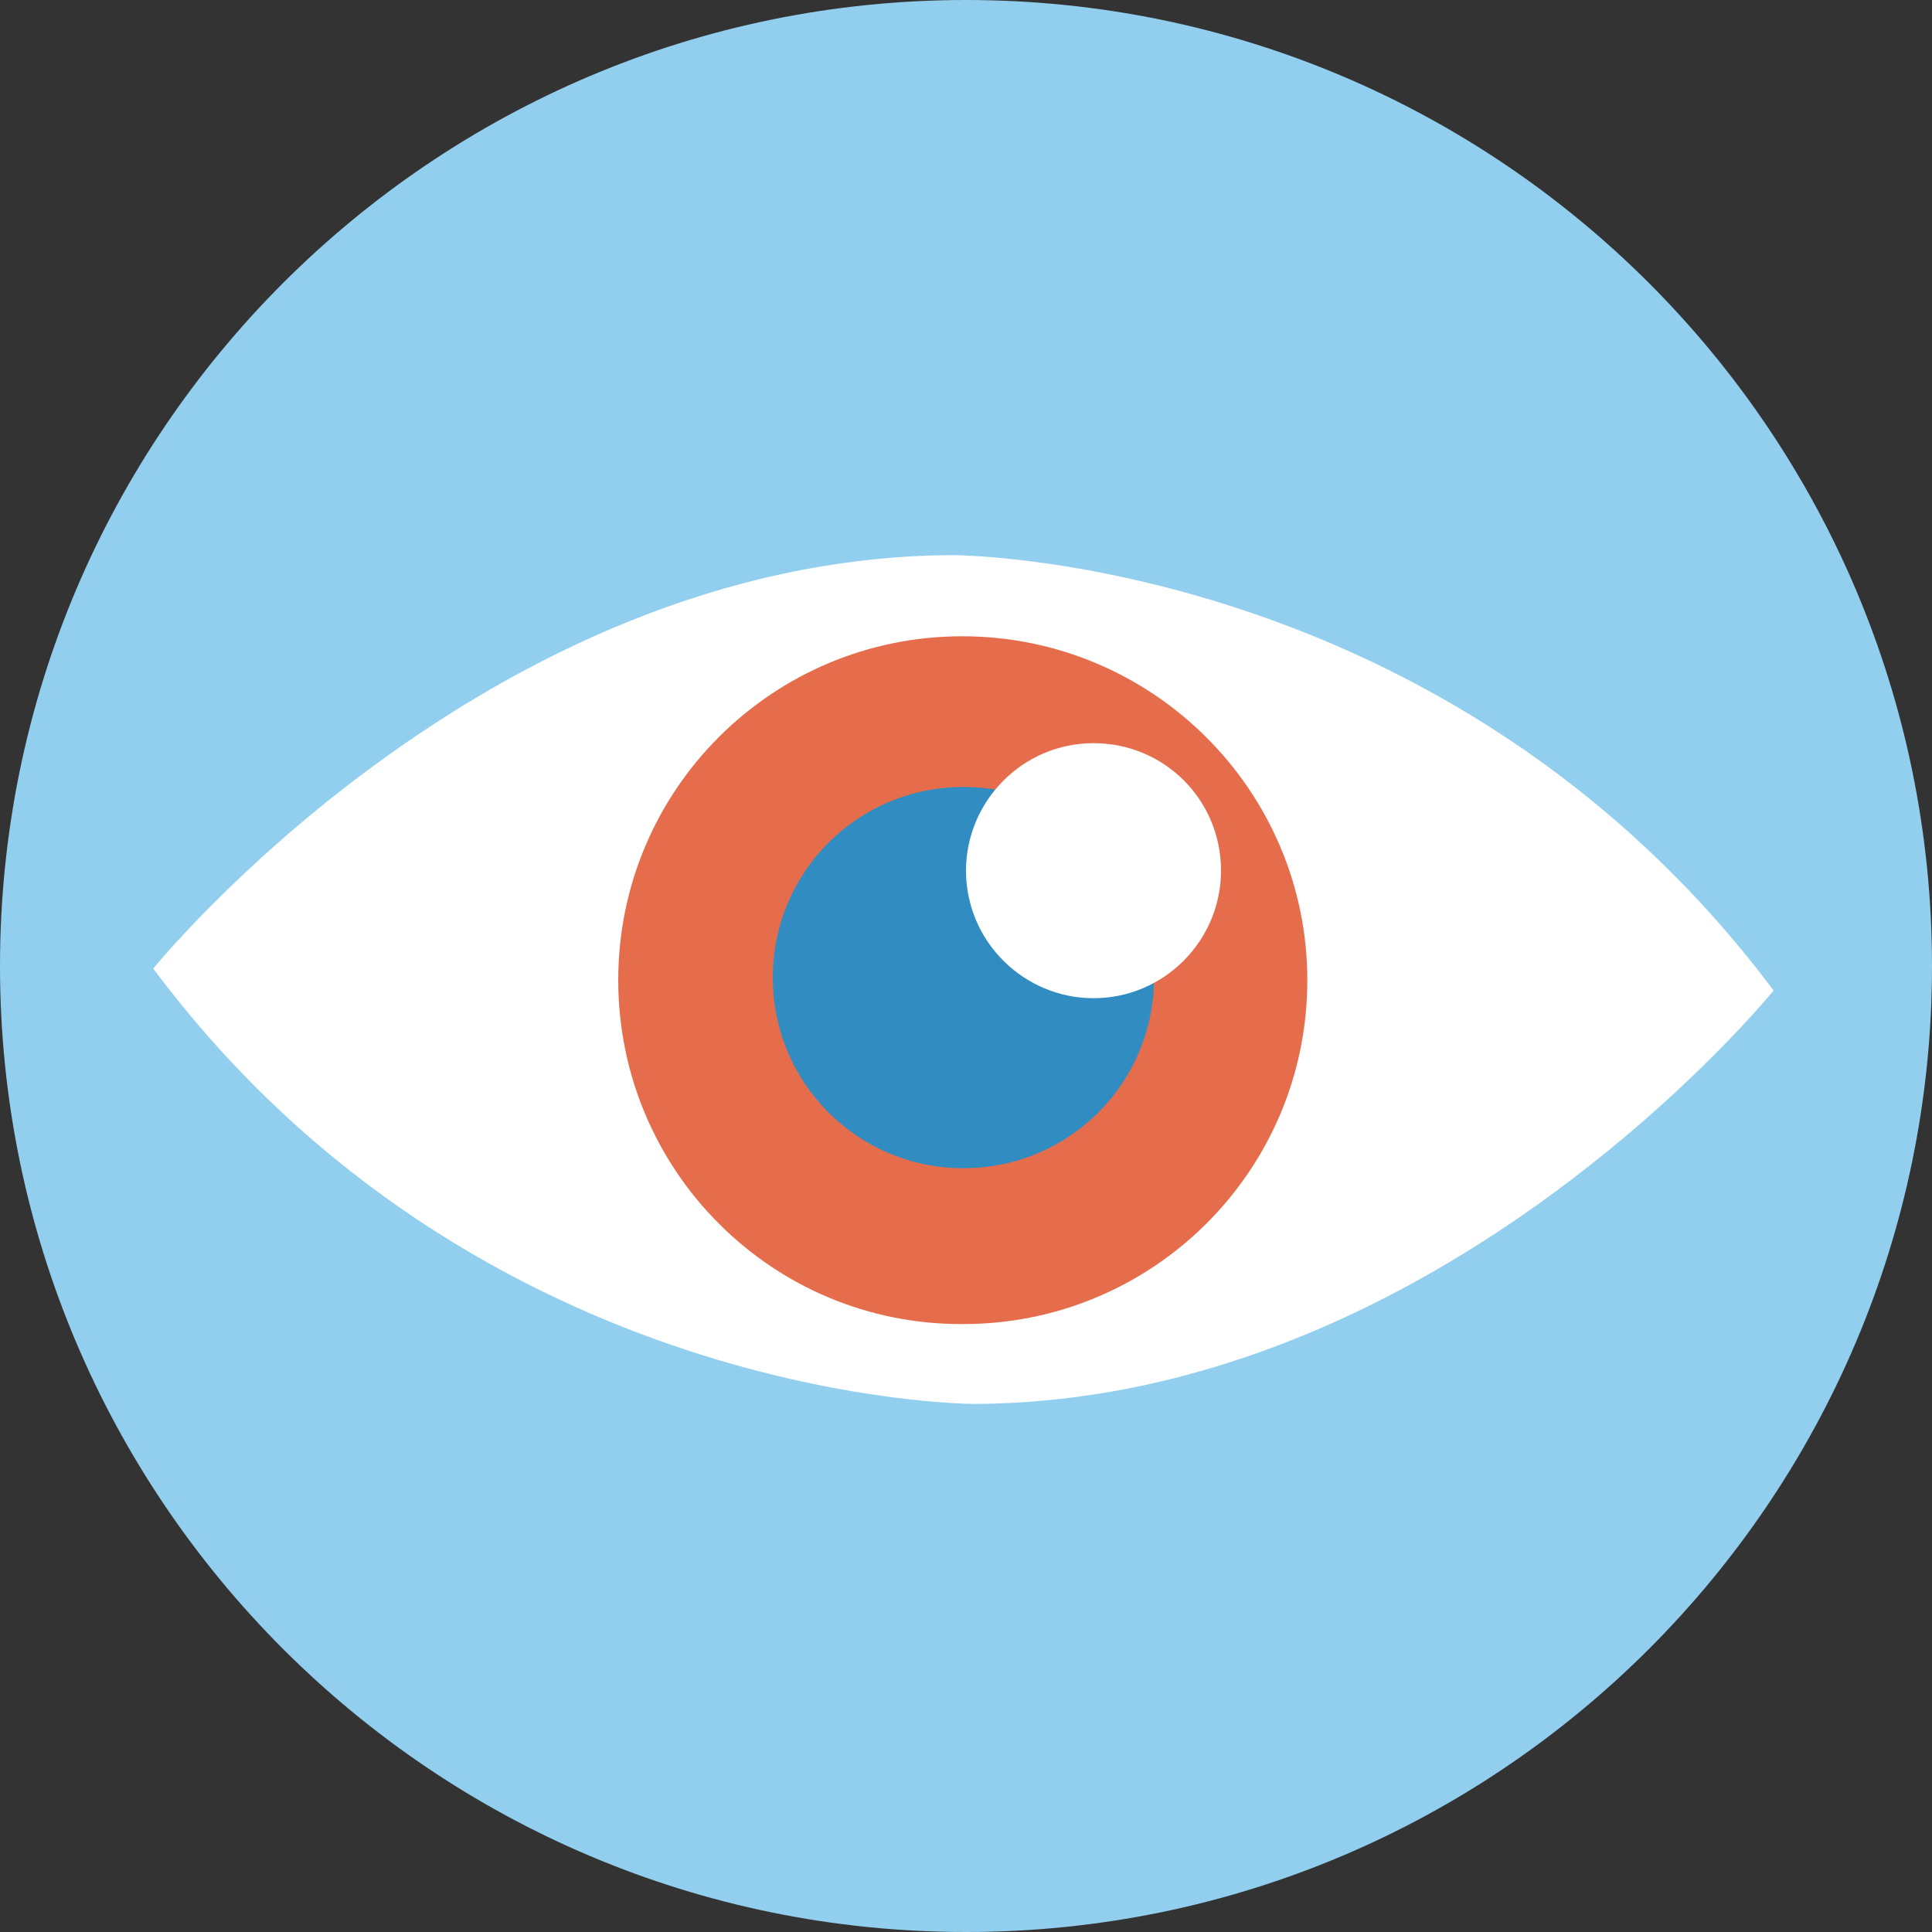
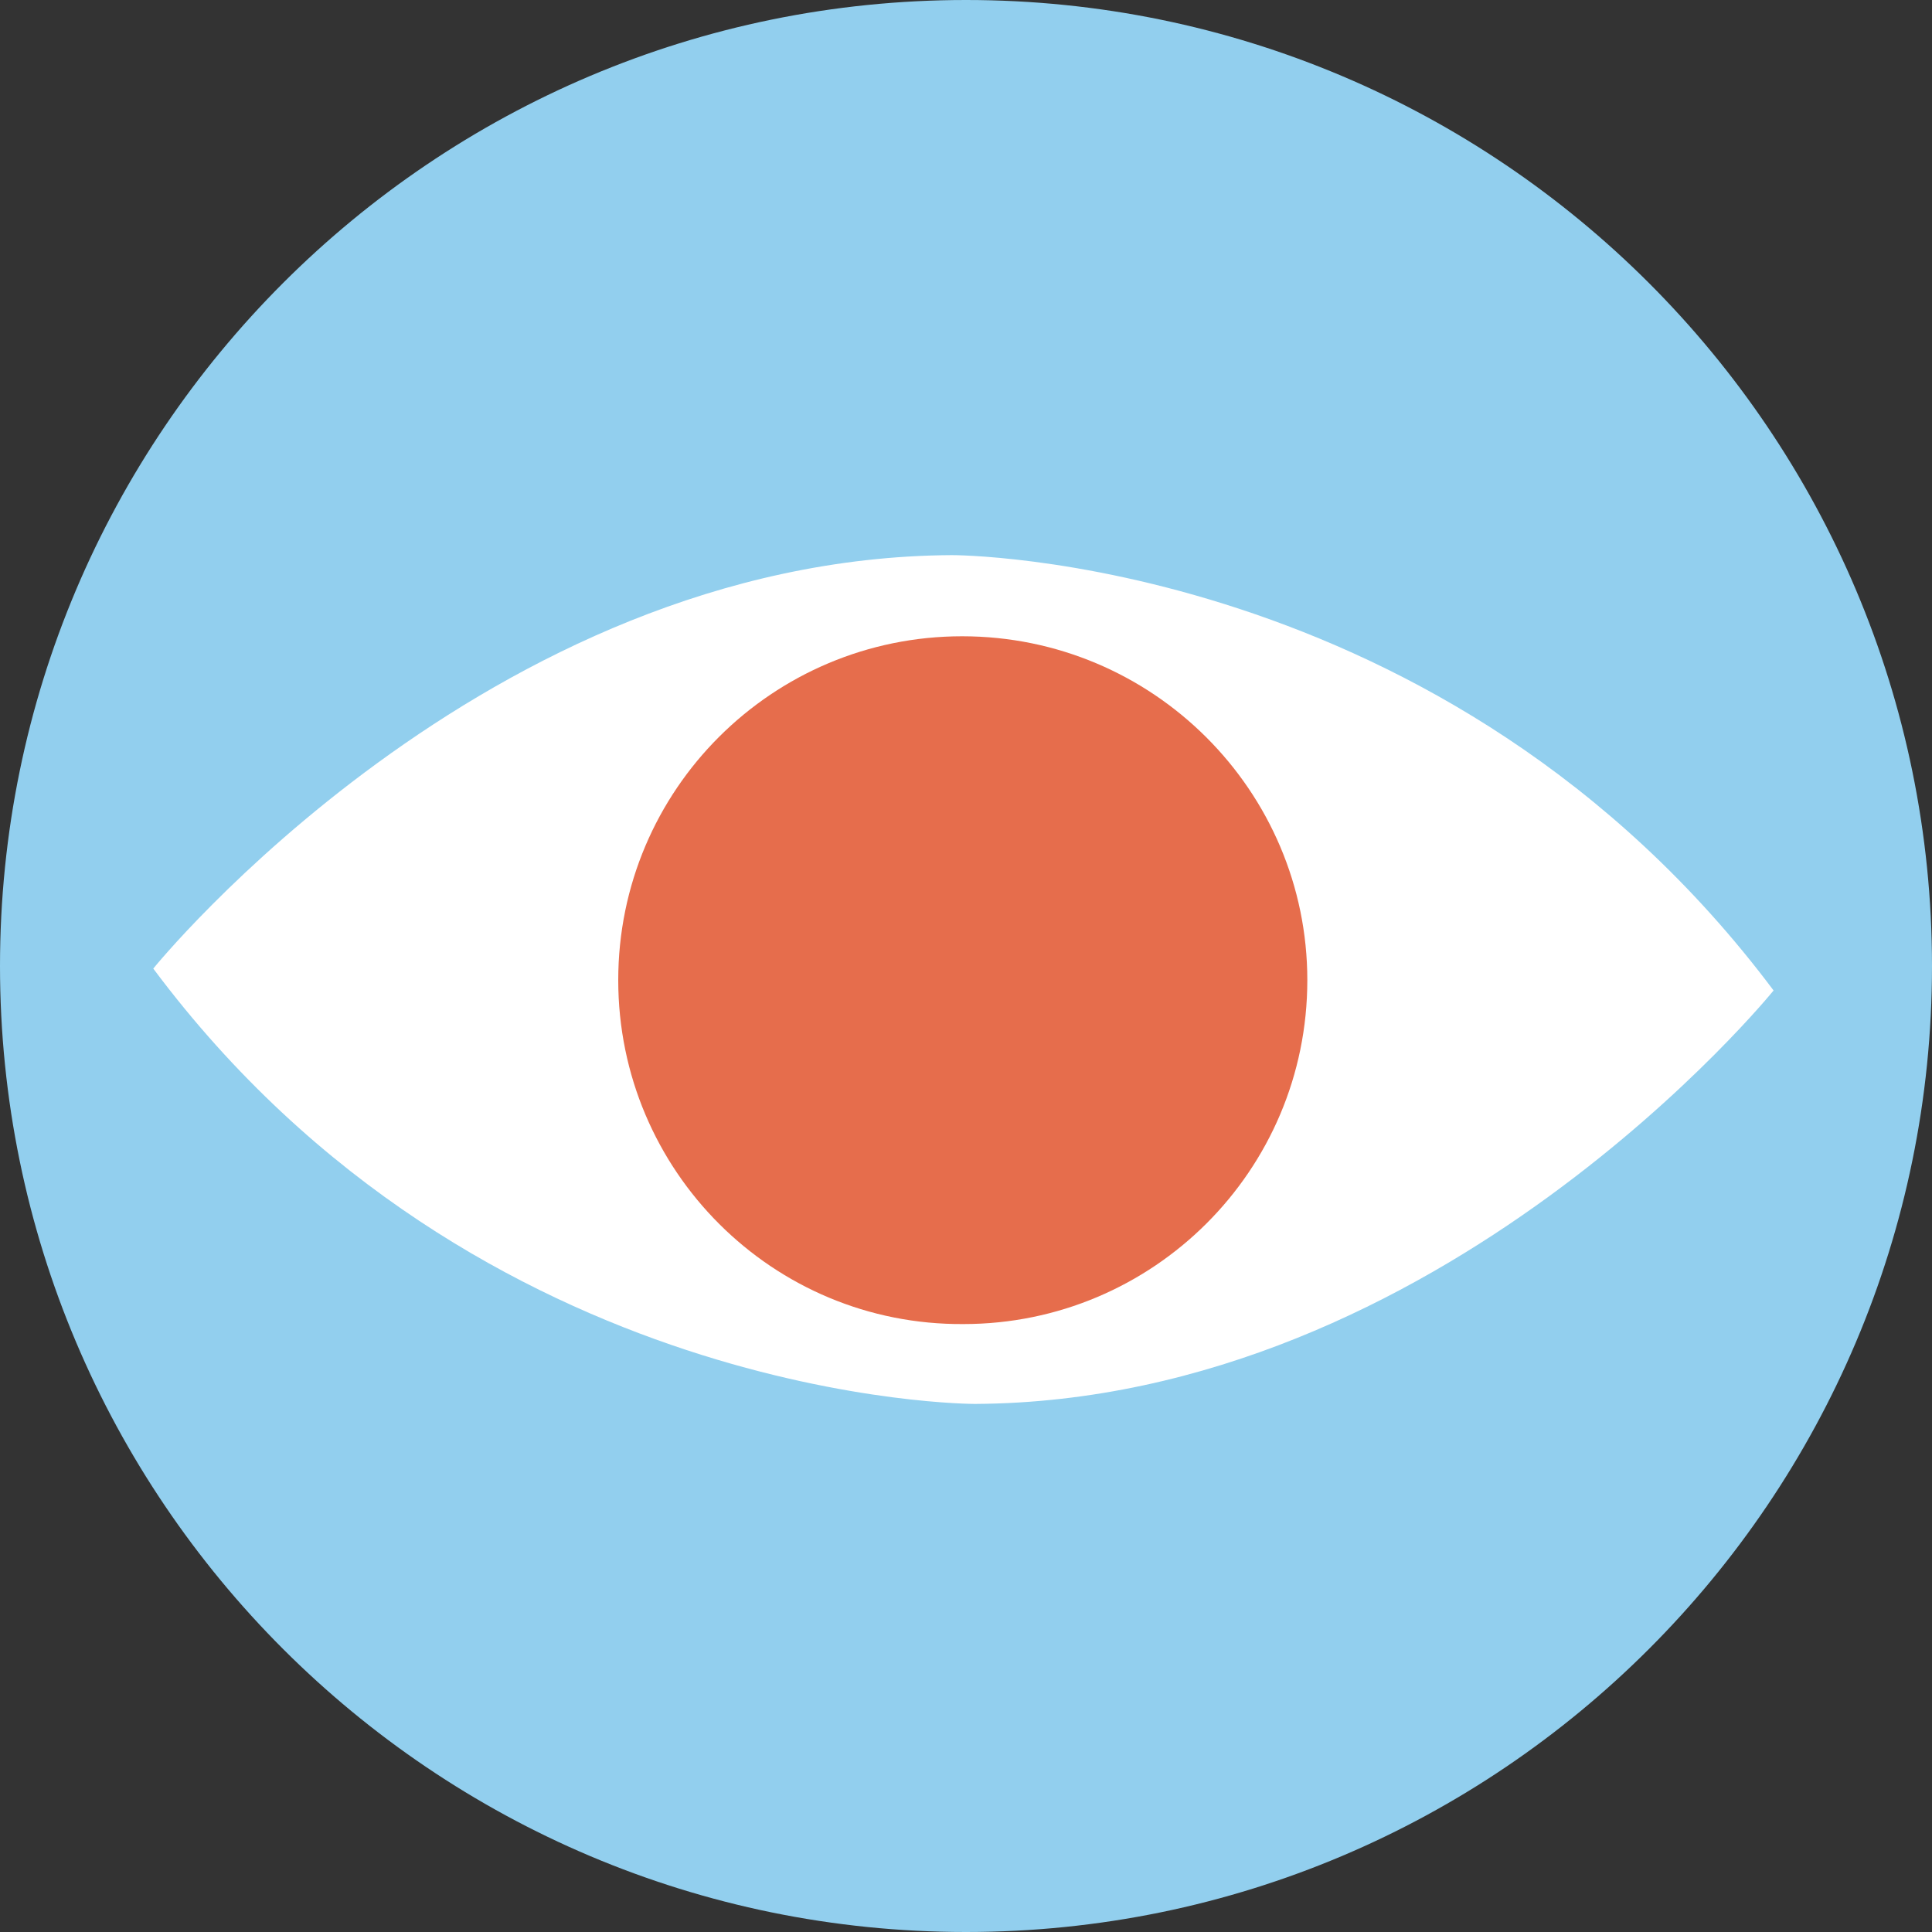
<svg xmlns="http://www.w3.org/2000/svg" version="1.1" id="Livello_1" x="0px" y="0px" viewBox="0 0 150 150" style="enable-background:new 0 0 150 150;" xml:space="preserve">
  <rect x="0" y="0" width="150" height="150" fill="#333333" stroke="none" />
  <style type="text/css">
	.st0{fill:#92CFEE;}
	.st1{fill:#FFFFFF;}
	.st2{fill:#E66D4C;}
	.st3{fill:#318CC2;}
</style>
  <g>
    <path class="st0" d="M150,75c0,41.4-33.6,75-75,75c-41.4,0-75-33.6-75-75C0,33.6,33.6,0,75,0C116.4,0,150,33.6,150,75z" />
    <path class="st1" d="M137.7,76.9c0,0-25.8,31.9-62,32.1c0,0-38.5,0.1-63.8-33.8c0,0,25.8-31.9,62-32.1   C73.9,43.1,112.3,43,137.7,76.9z" />
    <path class="st2" d="M101.5,76.1c0,14.8-12,26.7-26.7,26.7C60,102.9,48,90.9,48,76.1c0-14.8,12-26.7,26.7-26.7   C89.5,49.4,101.5,61.4,101.5,76.1z" />
-     <path class="st3" d="M89.6,75.9c0,8.2-6.6,14.8-14.8,14.8c-8.2,0-14.8-6.6-14.8-14.8c0-8.2,6.6-14.8,14.8-14.8   C83,61.1,89.6,67.7,89.6,75.9z" />
-     <path class="st1" d="M94.8,67.6c0,5.4-4.4,9.9-9.9,9.9c-5.4,0-9.9-4.4-9.9-9.9c0-5.4,4.4-9.9,9.9-9.9   C90.4,57.7,94.8,62.1,94.8,67.6z" />
  </g>
</svg>